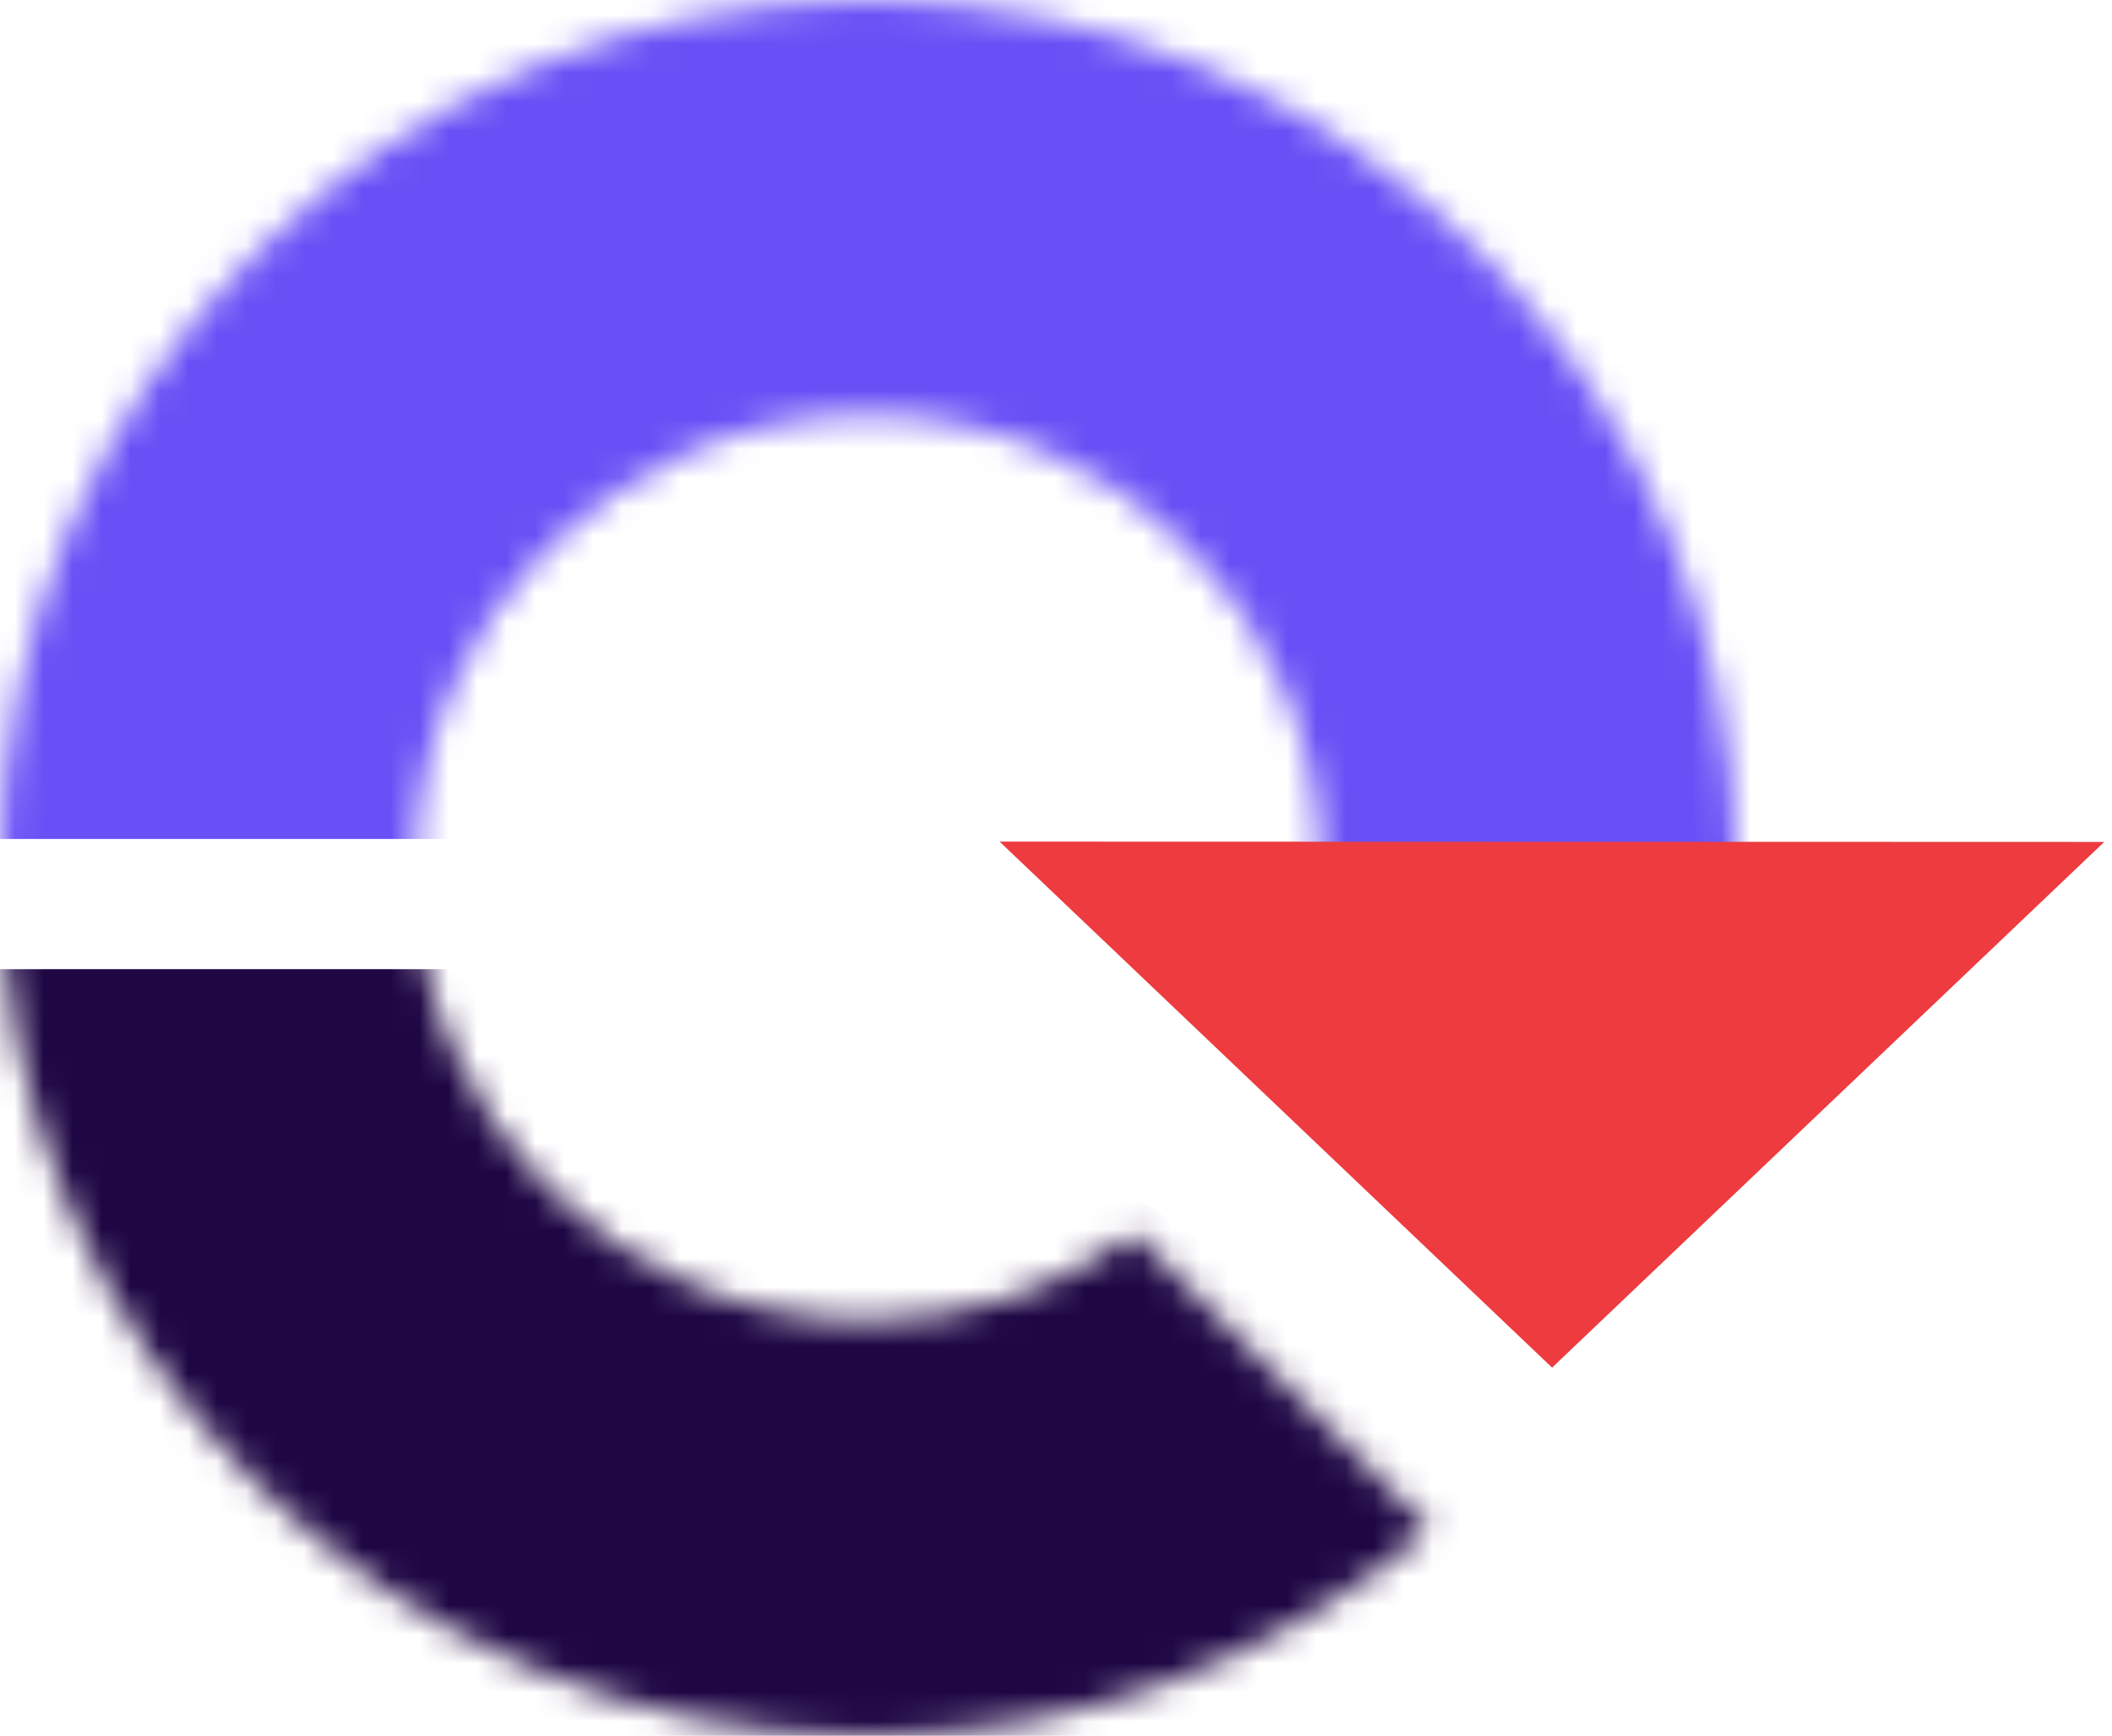
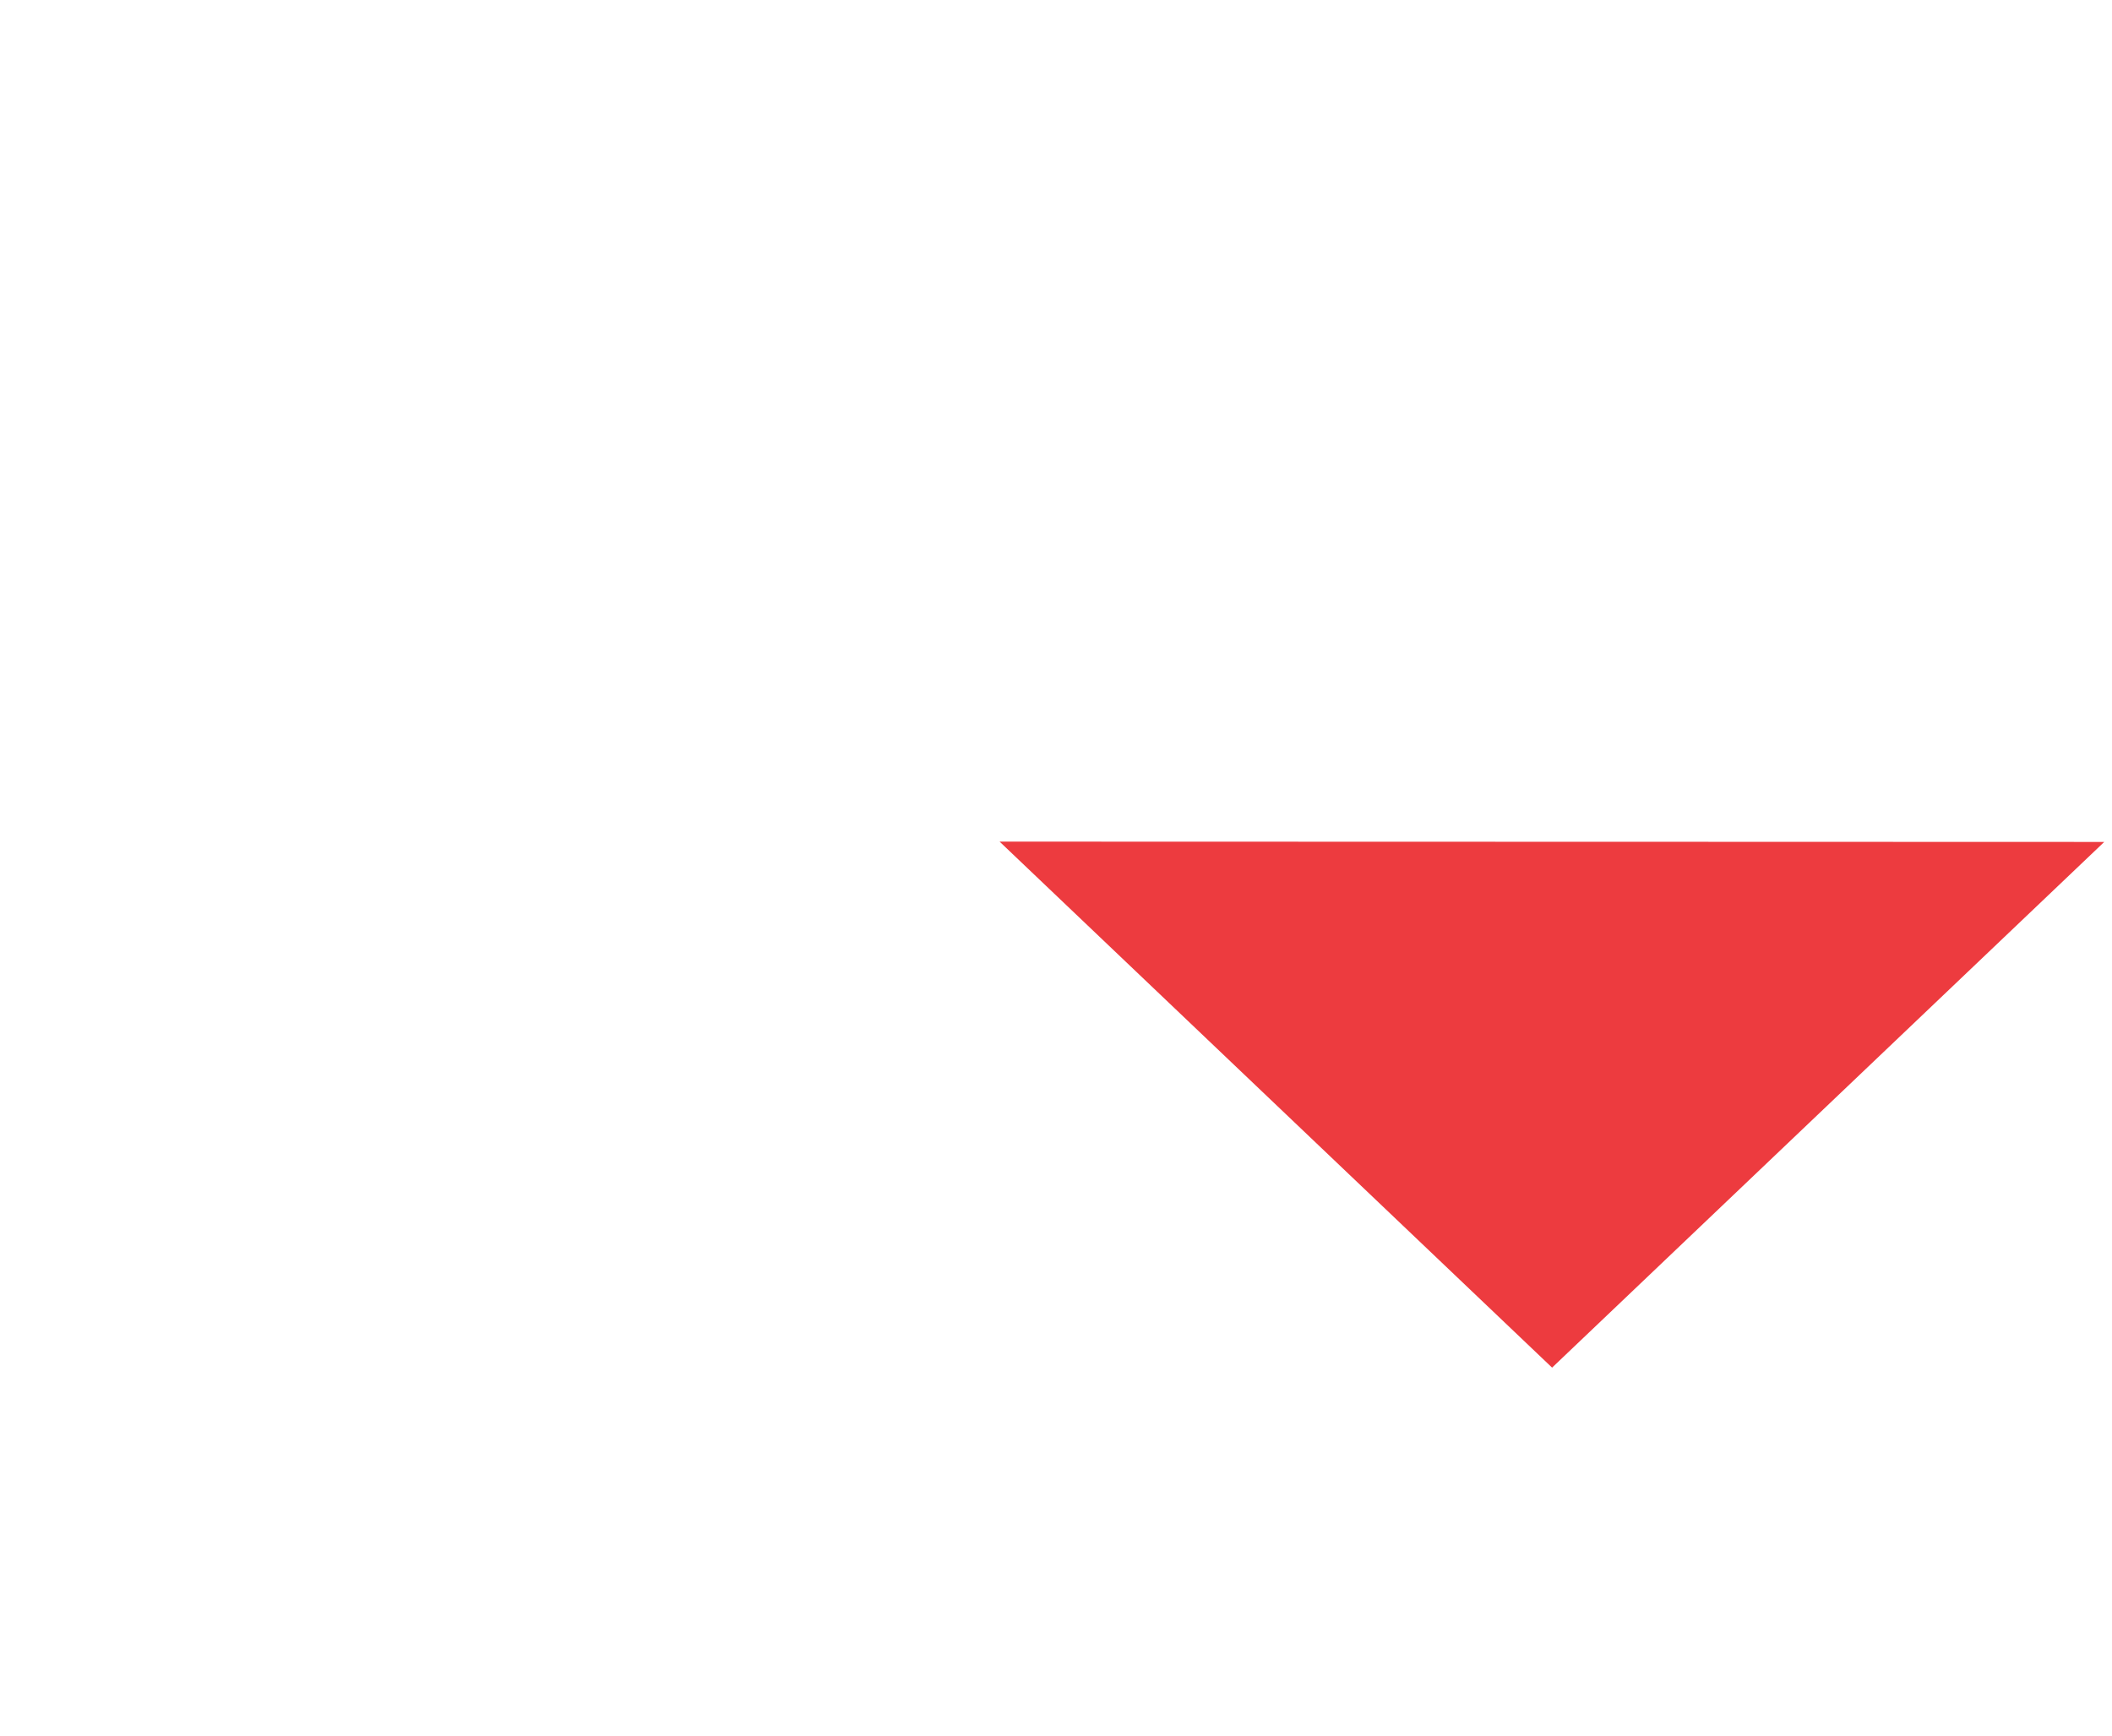
<svg xmlns="http://www.w3.org/2000/svg" width="73" height="60" viewBox="0 0 73 60" fill="none">
  <mask id="mask0" mask-type="alpha" maskUnits="userSpaceOnUse" x="0" y="0" width="60" height="60">
-     <path fill-rule="evenodd" clip-rule="evenodd" d="M49.43 52.859C44.195 57.312 37.411 60 30 60C13.431 60 0 46.569 0 30C0 13.431 13.431 0 30 0C46.569 0 60 13.431 60 30C60 33.356 59.449 36.584 58.432 39.597L45.187 33.803C45.491 32.586 45.652 31.312 45.652 30C45.652 21.356 38.644 14.348 30 14.348C21.355 14.348 14.348 21.356 14.348 30C14.348 38.645 21.355 45.652 30 45.652C33.447 45.652 36.634 44.538 39.221 42.649L49.43 52.859Z" fill="#1F0744" />
-   </mask>
+     </mask>
  <g mask="url(#mask0)">
-     <path d="M29.5 29L76.5 30.5L33 -23L-24 29H29.5Z" fill="#6950F6" />
    <path d="M27.5 33.5L-26 33.5L9.058 65.622L71.148 62.788L27.5 33.5Z" fill="#1F0744" />
  </g>
  <path d="M34.55 29.091L52.114 29.096L59.914 29.098L72.732 29.102L53.647 47.273L34.55 29.091Z" fill="#ED3B3F" />
</svg>